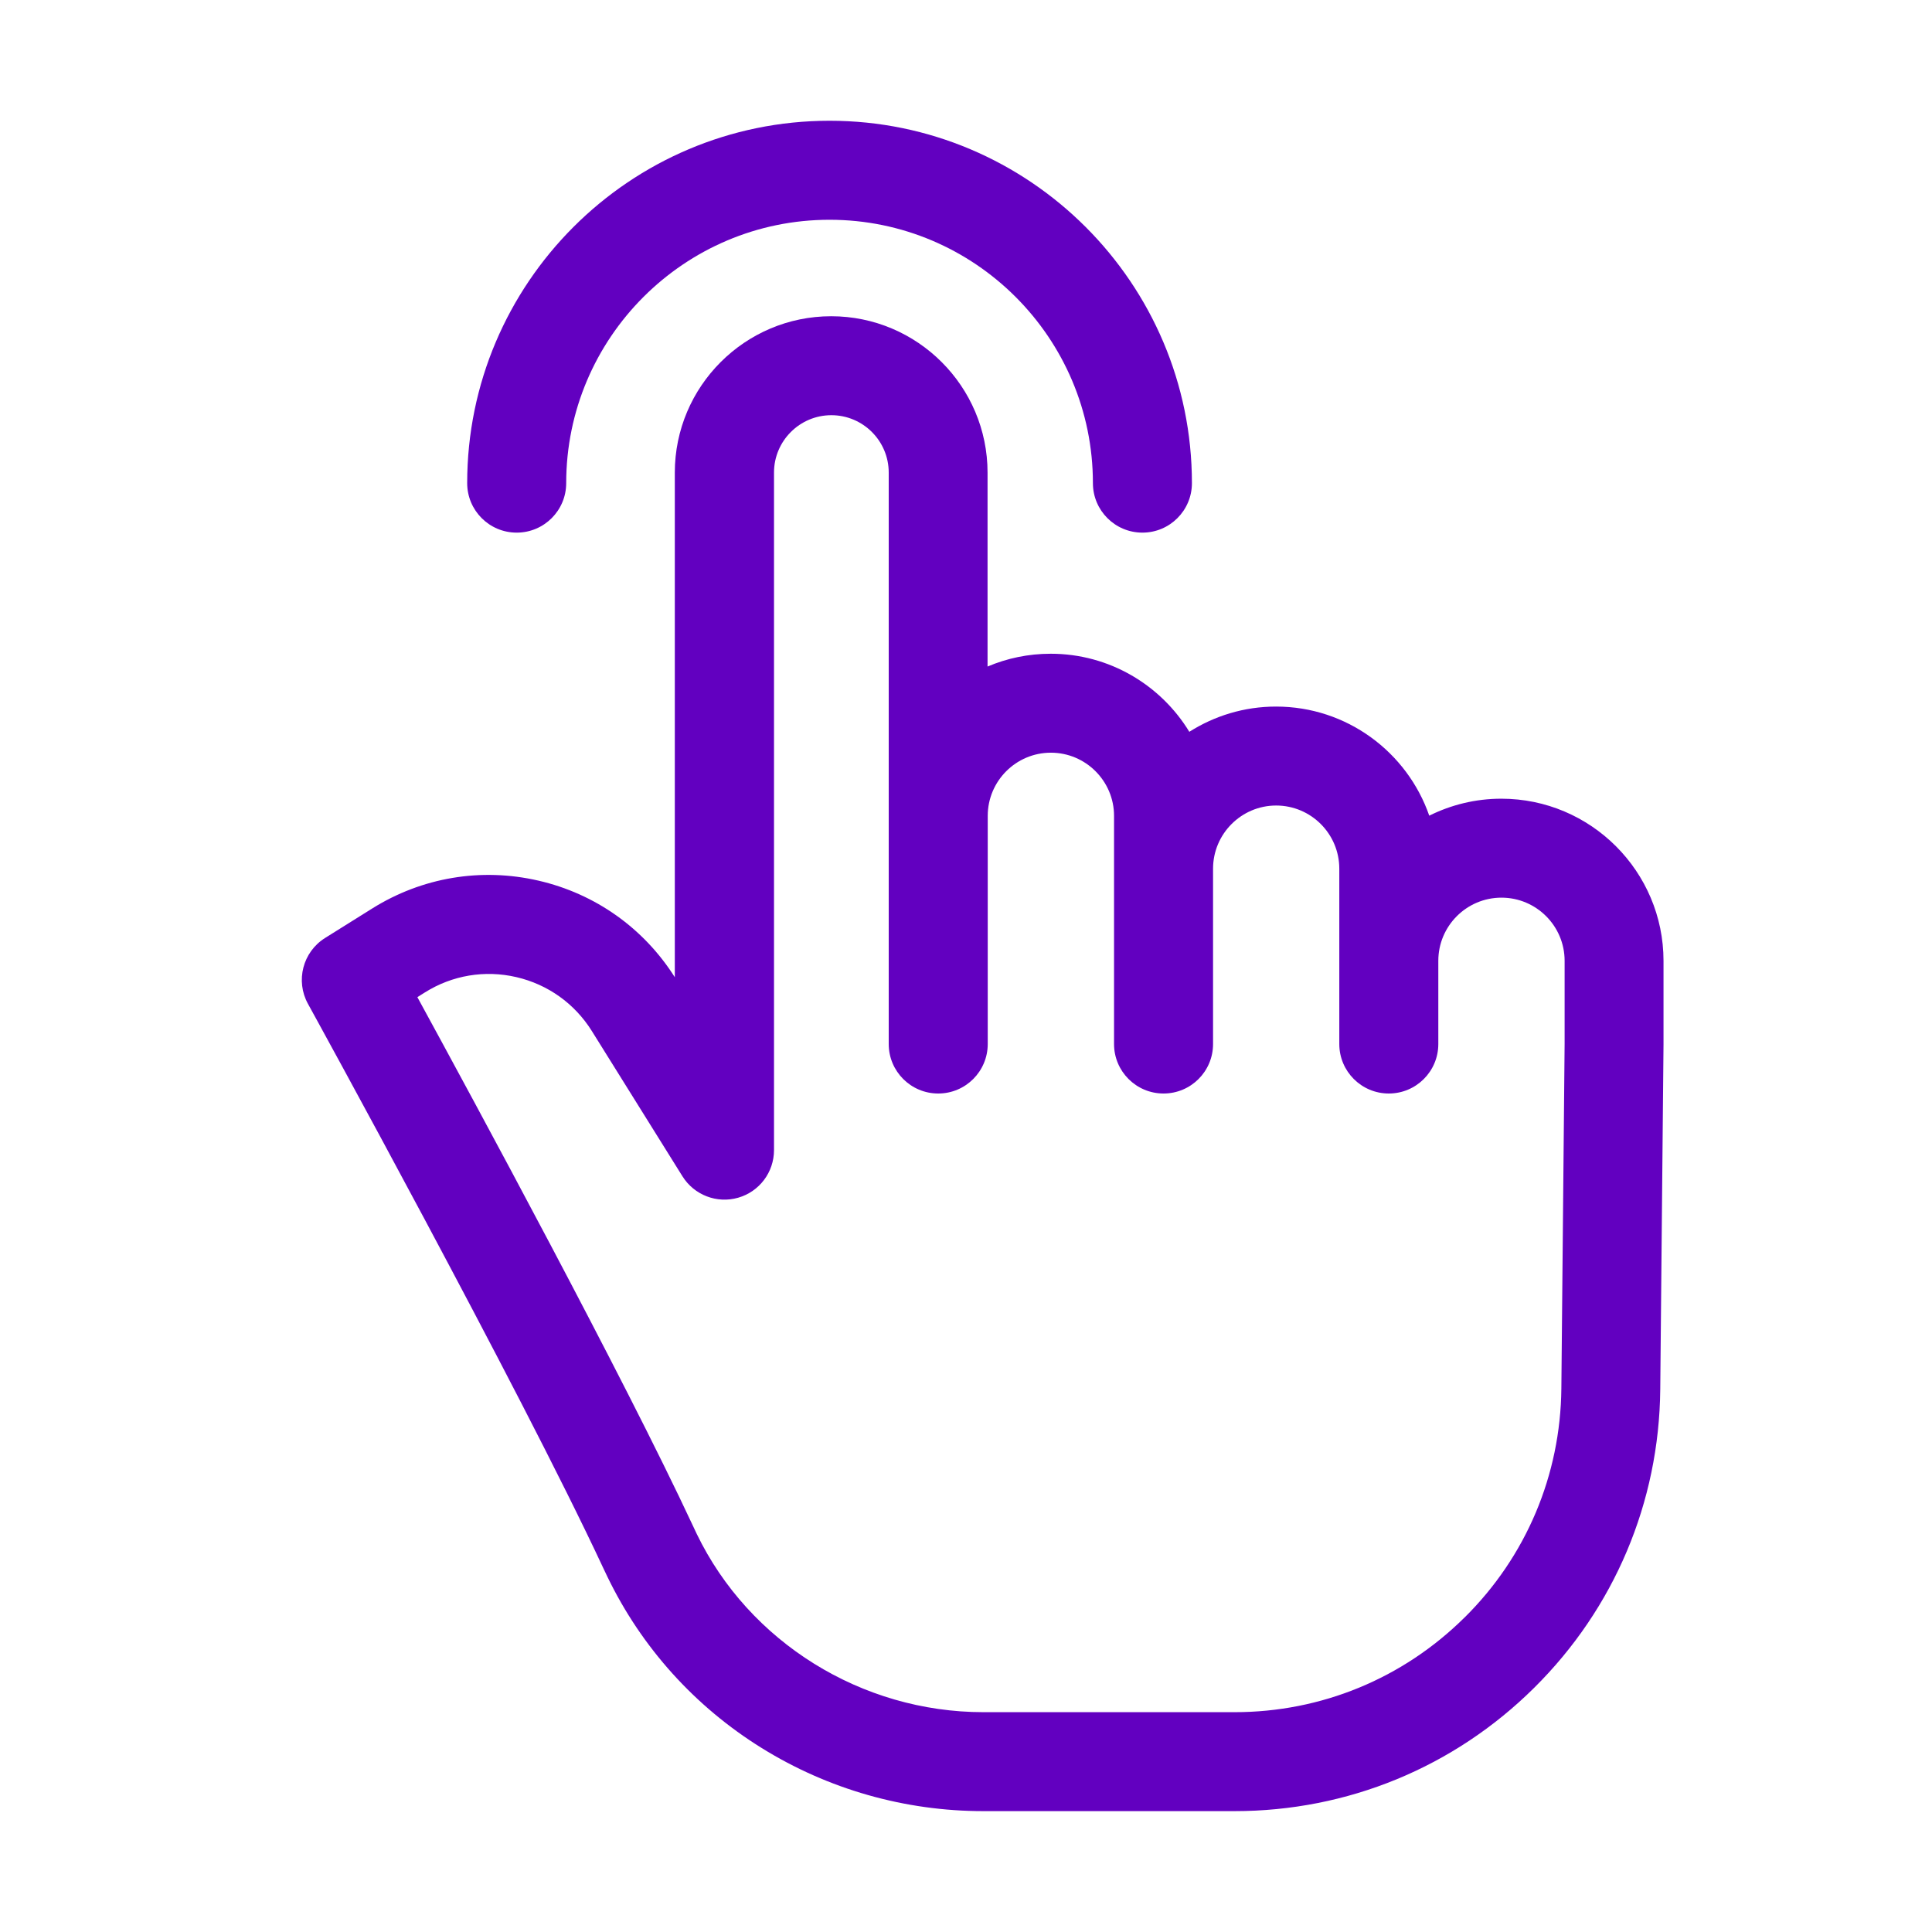
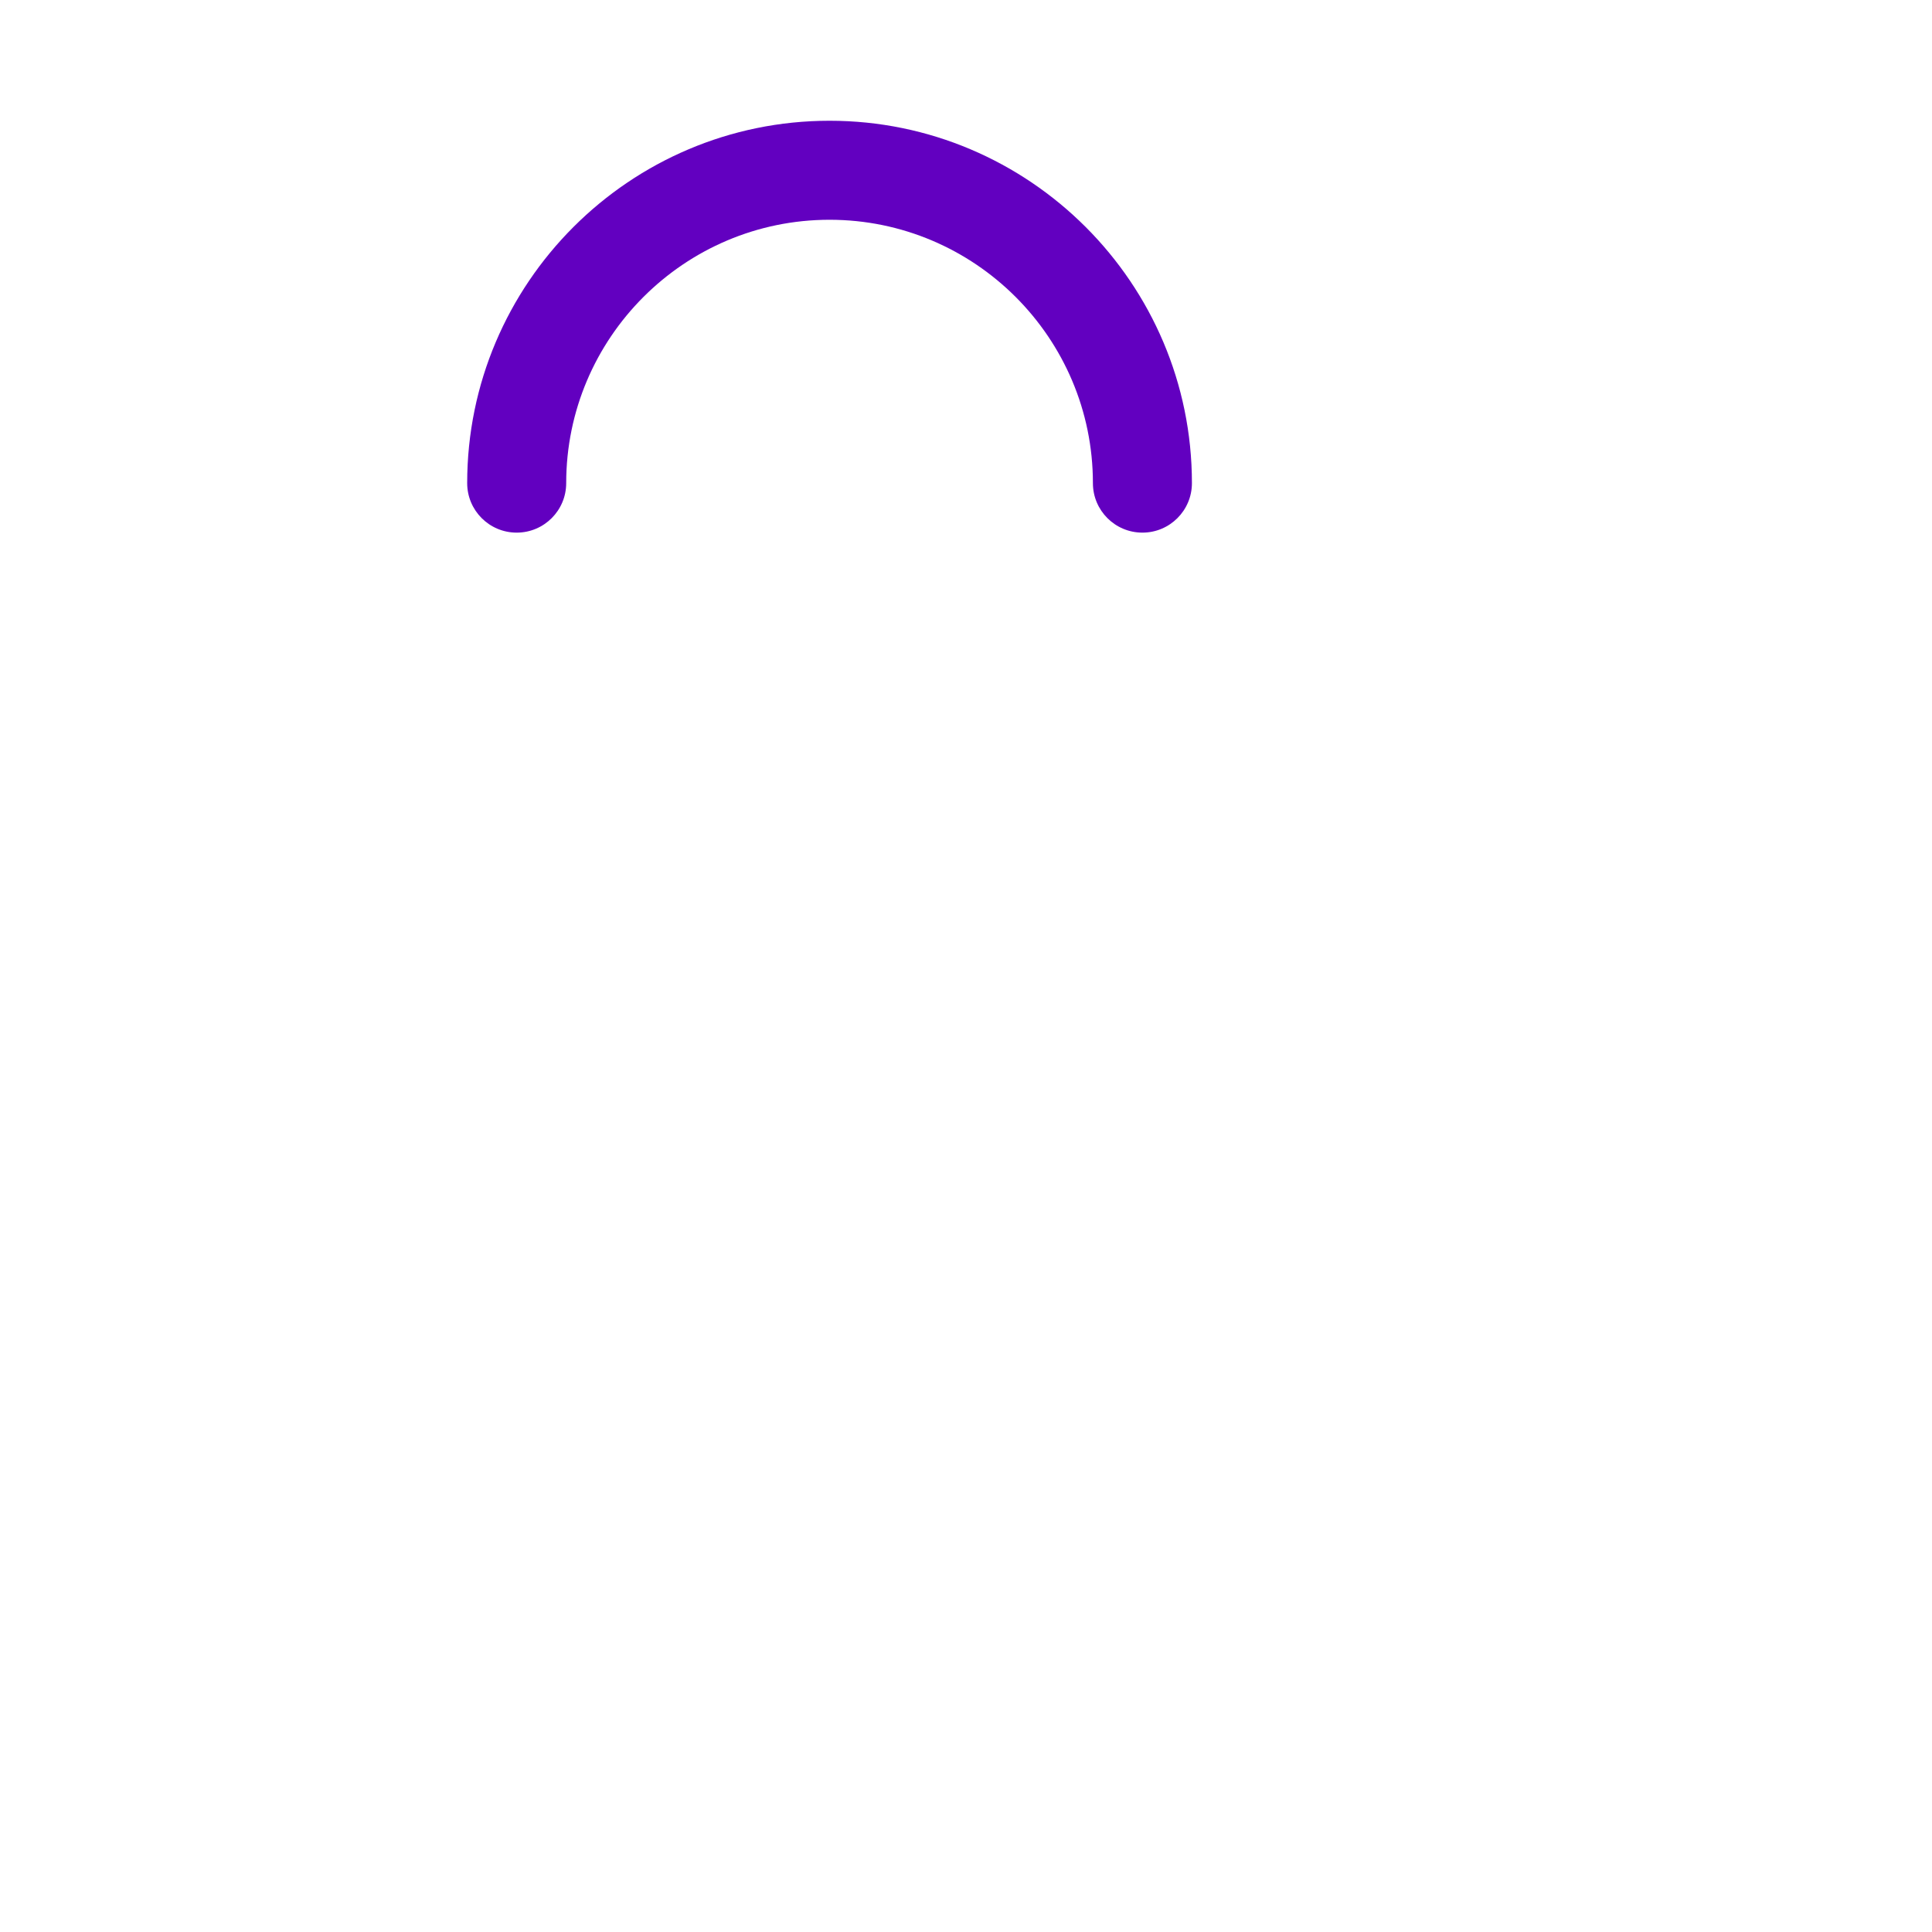
<svg xmlns="http://www.w3.org/2000/svg" fill="none" height="32" viewBox="0 0 32 32" width="32">
  <g fill="#6200c0">
-     <path d="m27.553 15.915c0-1.481-1.205-2.686-2.686-2.686-.429 0-.834.102-1.194.281-.365-1.051-1.364-1.807-2.538-1.807-.528 0-1.02.154-1.436.418-.472-.774-1.324-1.293-2.296-1.293-.371 0-.724.075-1.046.212v-3.212c0-1.428-1.162-2.59-2.59-2.59-1.428 0-2.59 1.162-2.59 2.59v8.358c-.516-.815-1.318-1.383-2.259-1.6-.95-.219-1.928-.055-2.754.462l-.78.488c-.369.231-.493.71-.283 1.091.035.063 3.488 6.339 4.889 9.341.024.051.048.102.072.151.564 1.167 1.448 2.148 2.556 2.835 1.101.683 2.37 1.044 3.67 1.044h4.159c1.871 0 3.634-.725 4.963-2.042 1.329-1.317 2.071-3.072 2.089-4.943l.054-5.713c0-.001-0-.003-0-.004 0-.001 0-.003 0-.004zm-3.297 10.877c-1.02 1.01-2.373 1.567-3.808 1.567h-4.159c-2.018 0-3.882-1.159-4.749-2.953-.021-.043-.042-.087-.062-.132-1.163-2.492-3.624-7.034-4.565-8.758l.124-.078c.454-.285.992-.375 1.515-.254.522.121.966.438 1.25.892l1.502 2.408c.194.31.57.455.922.354.352-.101.594-.422.594-.789v-11.222c0-.524.426-.95.95-.95s.95.426.95.95v9.465c0 .453.367.82.82.82.453 0 .82-.367.82-.82v-3.779c0-.577.469-1.046 1.046-1.046.576 0 1.046.469 1.046 1.046v3.779c0 .453.367.82.82.82.453 0 .82-.367.82-.82v-2.904c0-.576.469-1.046 1.045-1.046.577 0 1.046.469 1.046 1.046v2.904c0 .453.367.82.82.82.453 0 .82-.367.82-.82v-1.378c0-.577.469-1.046 1.046-1.046s1.046.469 1.046 1.046v1.373l-.054 5.711c-.014 1.436-.583 2.783-1.603 3.793z" />
    <path d="m8.558 8.822c.453 0 .82-.367.82-.82 0-2.405 1.957-4.362 4.362-4.362s4.362 1.957 4.362 4.362c0 .453.367.82.82.82.453 0 .82-.367.82-.82 0-3.31-2.693-6.002-6.002-6.002-3.31 0-6.002 2.693-6.002 6.002 0 .453.367.82.82.82z" />
  </g>
</svg>